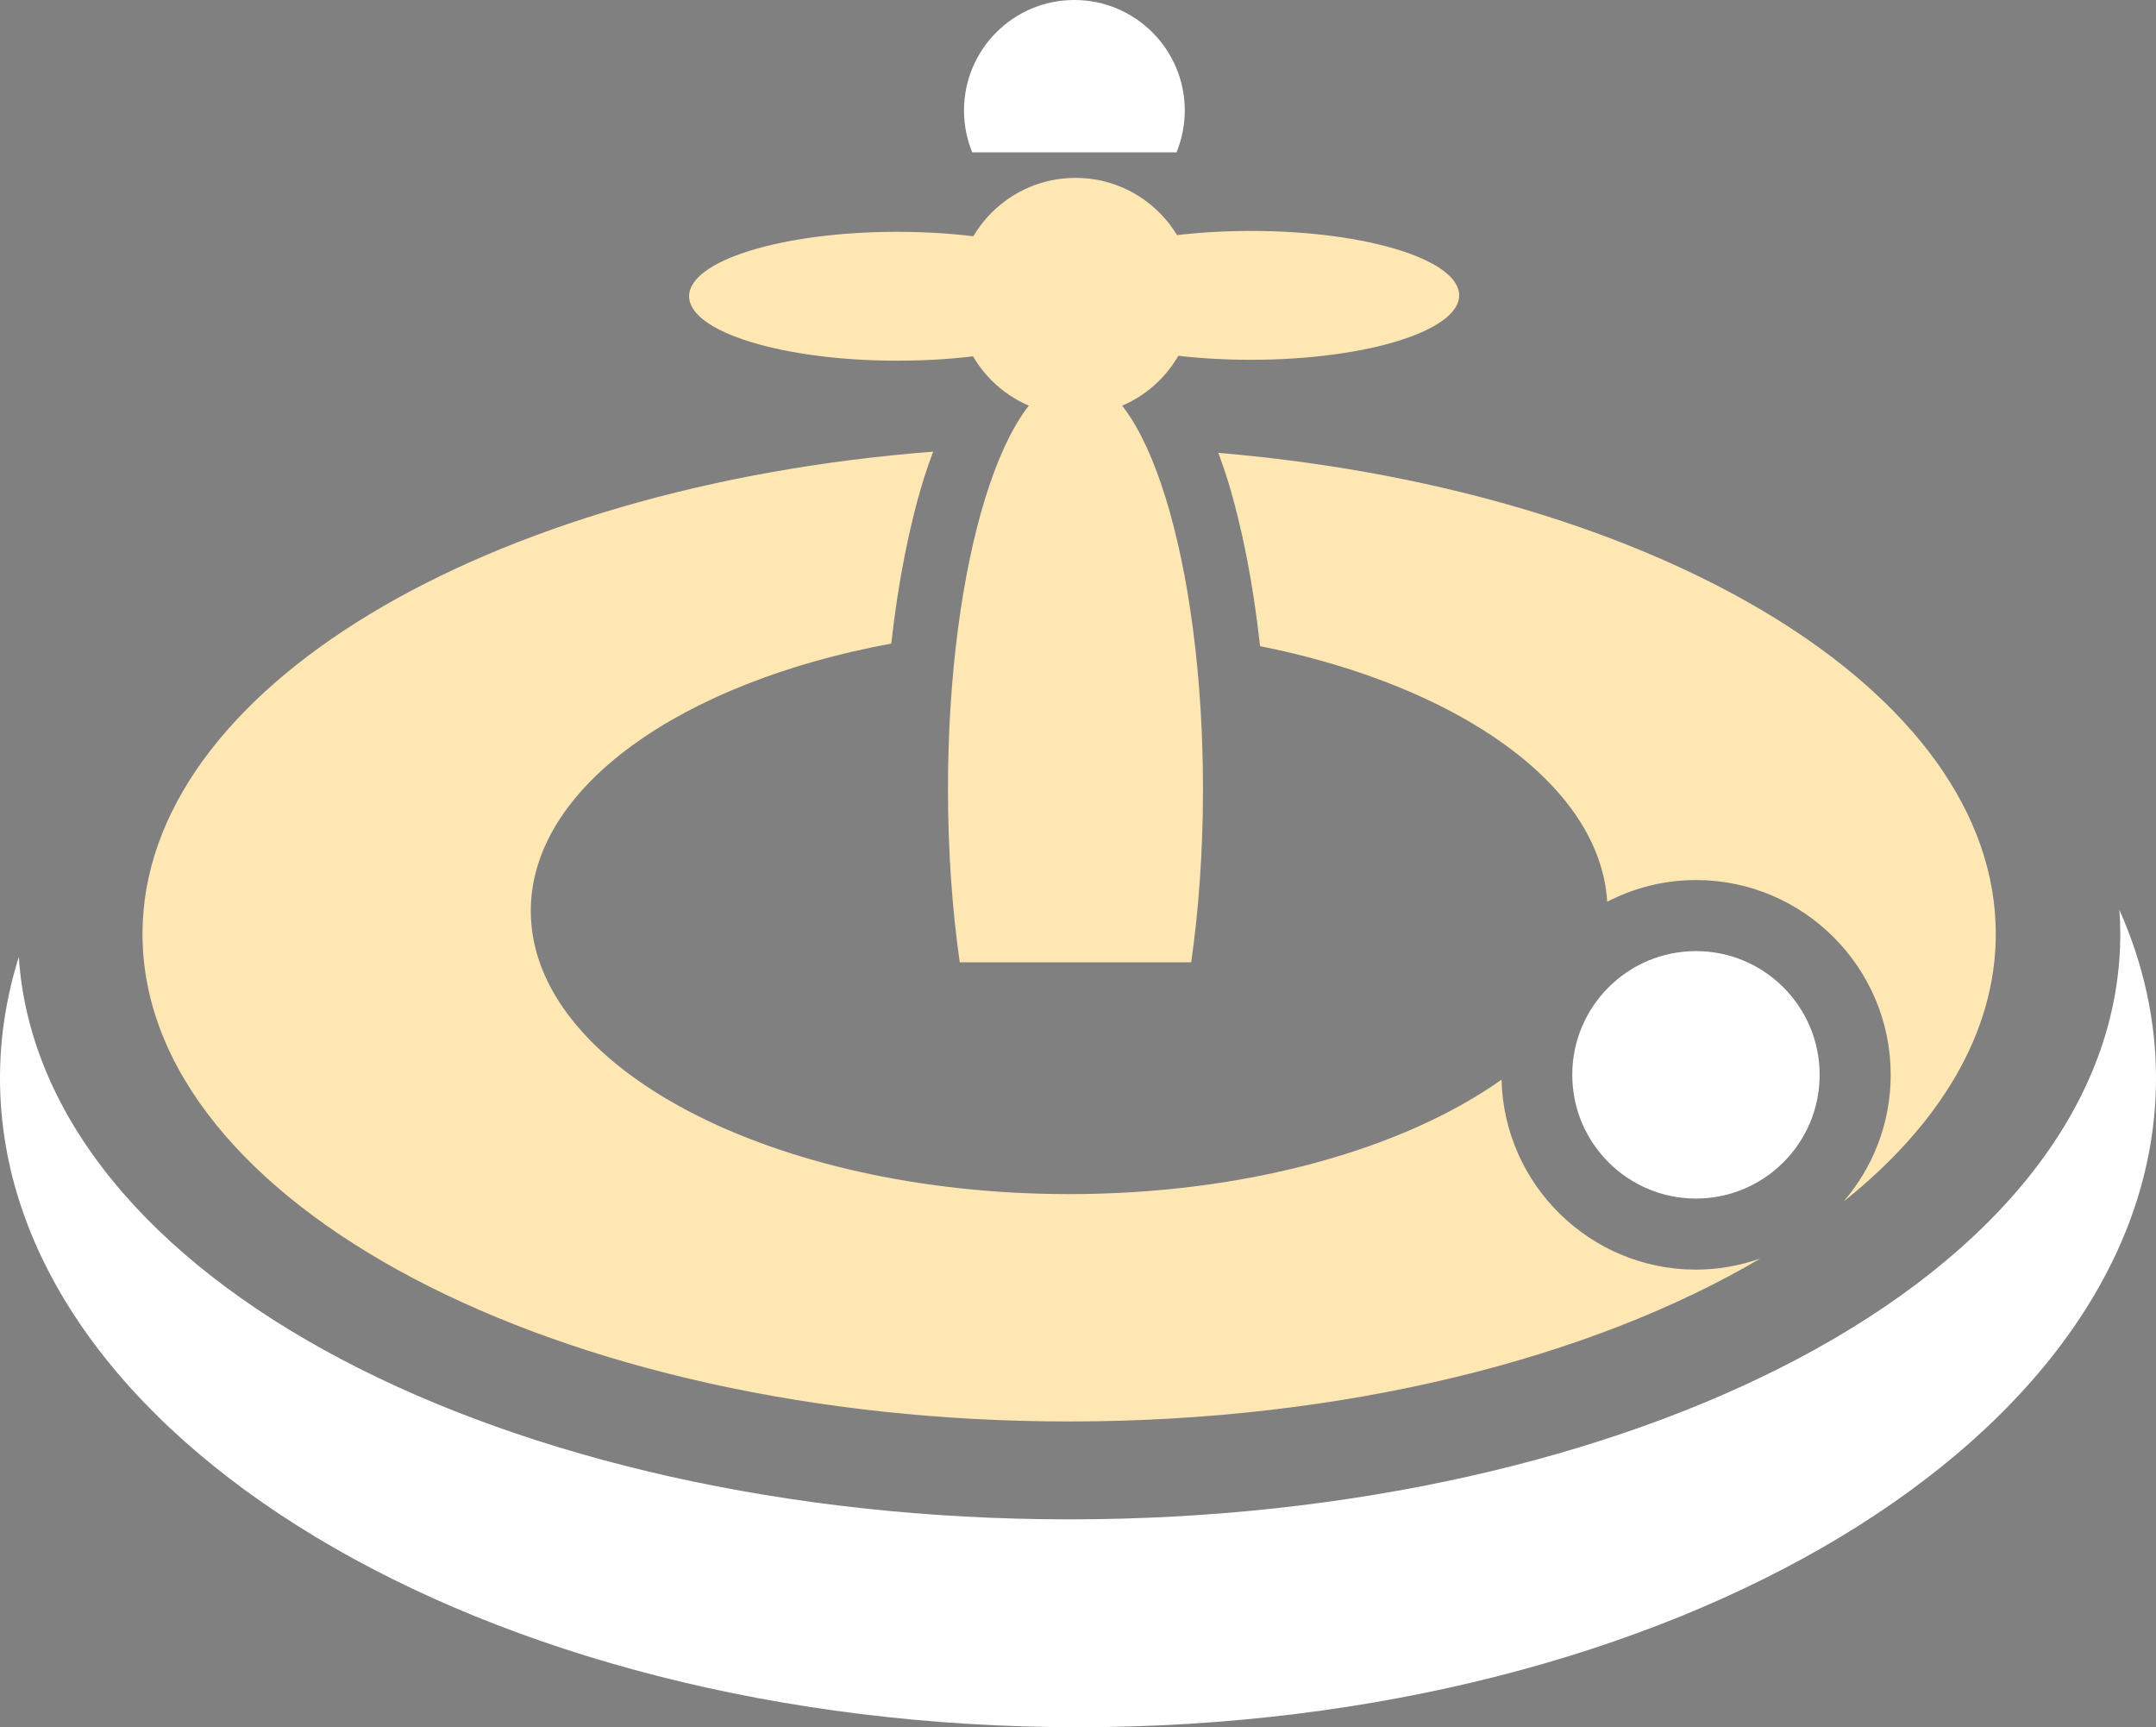
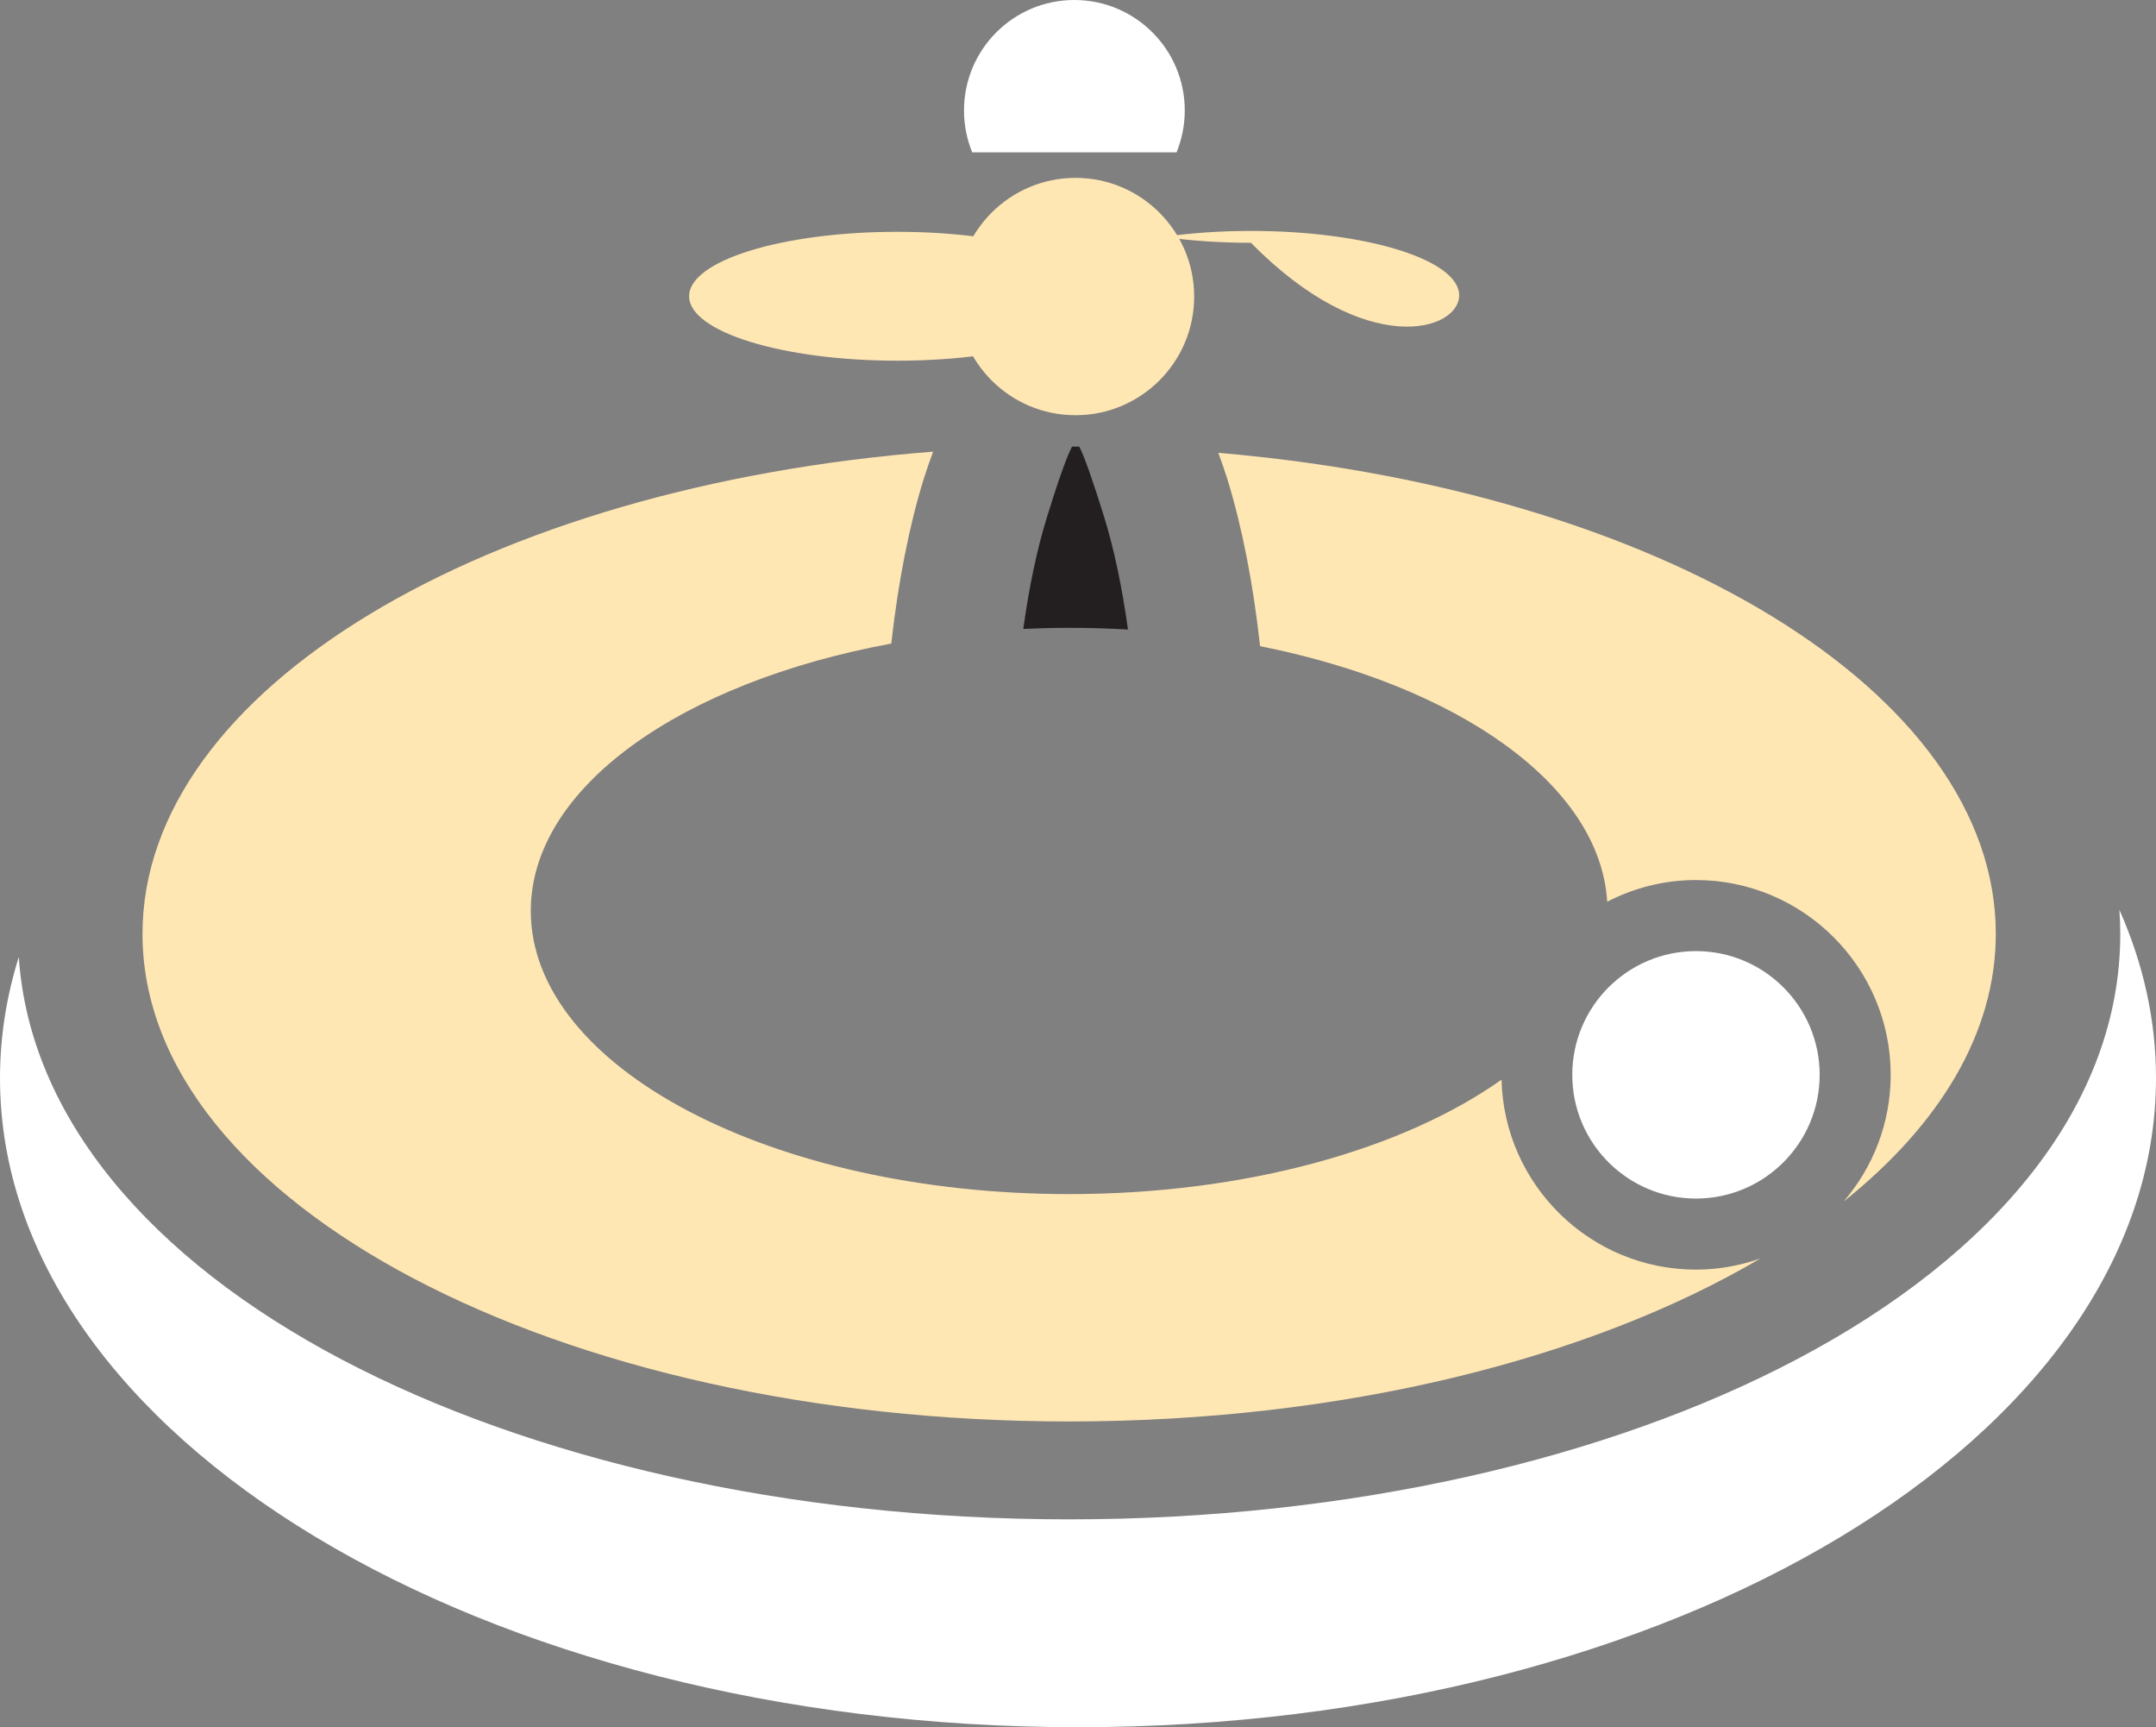
<svg xmlns="http://www.w3.org/2000/svg" version="1.1" id="Layer_2" x="0px" y="0px" viewBox="0 0 217.88 174.51" style="enable-background:new 0 0 217.88 174.51;" xml:space="preserve">
  <rect x="0" y="0" width="217.88" height="174.51" fill="#808080" stroke="none" />
  <style type="text/css">
	.st0{fill-rule:evenodd;clip-rule:evenodd;fill:#FFFFFF;}
	.st1{fill-rule:evenodd;clip-rule:evenodd;fill:#231F20;}
	.st2{fill-rule:evenodd;clip-rule:evenodd;fill:#FFE7B4;}
</style>
  <g>
    <g>
      <path class="st0" d="M214.18,91.92c0.06,0.81,0.09,1.62,0.09,2.43c0,17.2-12.53,32.39-32.8,43.04    c-18.92,9.95-44.9,16.11-73.43,16.11s-54.51-6.16-73.43-16.11C15.27,127.23,2.98,112.92,1.9,96.68c-1.24,3.96-1.9,8.05-1.9,12.24    c0,36.21,48.78,65.58,108.94,65.58c60.16,0,108.94-29.37,108.94-65.58C217.88,103.04,216.59,97.35,214.18,91.92z" />
    </g>
    <path class="st1" d="M105.81,52.22c-1,3.22-1.81,7.05-2.4,11.32c1.53-0.07,3.08-0.11,4.64-0.11c2.01,0,3.99,0.06,5.94,0.17   c-0.59-4.29-1.41-8.14-2.41-11.38c-1.11-3.58-2-6.11-2.51-7.1c-0.24,0-0.49,0-0.73,0C107.81,46.1,106.92,48.63,105.81,52.22z" />
-     <path class="st2" d="M108.69,38.11c7.11,0,12.88,18.64,12.88,41.62c0,6.25-0.43,12.17-1.19,17.49H96.99   c-0.76-5.32-1.19-11.24-1.19-17.49C95.8,56.75,101.57,38.11,108.69,38.11" />
    <path class="st2" d="M108.69,17.97c6.62,0,11.99,5.37,11.99,11.99c0,6.62-5.37,11.99-11.99,11.99c-6.62,0-11.99-5.37-11.99-11.99   C96.7,23.34,102.07,17.97,108.69,17.97" />
    <path class="st2" d="M69.64,29.93c0-3.6,9.42-6.51,21.04-6.51c3.16,0,6.15,0.22,8.84,0.6v11.82c-2.69,0.39-5.68,0.6-8.84,0.6   C79.06,36.44,69.64,33.52,69.64,29.93" />
-     <path class="st2" d="M147.46,29.84c0-3.6-9.42-6.51-21.04-6.51c-3.16,0-6.15,0.22-8.84,0.6v11.82c2.69,0.39,5.68,0.6,8.84,0.6   C138.04,36.35,147.46,33.43,147.46,29.84" />
+     <path class="st2" d="M147.46,29.84c0-3.6-9.42-6.51-21.04-6.51c-3.16,0-6.15,0.22-8.84,0.6c2.69,0.39,5.68,0.6,8.84,0.6   C138.04,36.35,147.46,33.43,147.46,29.84" />
    <path class="st0" d="M108.57,0c6.16,0,11.16,5,11.16,11.16c0,1.5-0.3,2.92-0.83,4.23H98.25c-0.53-1.3-0.83-2.73-0.83-4.23   C97.42,5,102.41,0,108.57,0" />
    <path class="st0" d="M171.39,96.09c6.9,0,12.5,5.6,12.5,12.5c0,6.9-5.6,12.5-12.5,12.5c-6.9,0-12.5-5.6-12.5-12.5   C158.89,101.69,164.49,96.09,171.39,96.09z" />
    <g>
      <path class="st2" d="M171.39,128.27c-10.68,0-19.39-8.56-19.65-19.19c-9.92,7.02-25.8,11.56-43.69,11.56    c-30.04,0-54.41-12.81-54.41-28.61c0-12.49,15.22-23.1,36.43-27.01c0.7-6.28,1.83-11.95,3.28-16.64c0.3-0.95,0.62-1.86,0.95-2.75    C49.1,49.14,14.4,69.62,14.4,94.36c0,27.19,41.93,49.25,93.64,49.25c27.76,0,52.7-6.36,69.85-16.46    C175.86,127.86,173.67,128.27,171.39,128.27z" />
      <path class="st2" d="M123.12,45.75c0.32,0.85,0.62,1.73,0.91,2.64c1.47,4.75,2.61,10.52,3.31,16.89    c19.99,3.99,34.36,14,35.08,25.82c2.69-1.39,5.74-2.19,8.97-2.19c10.85,0,19.68,8.83,19.68,19.68c0,4.89-1.8,9.36-4.76,12.8    c9.72-7.76,15.38-17.05,15.38-27.04C201.69,69.86,167.66,49.54,123.12,45.75z" />
    </g>
  </g>
</svg>